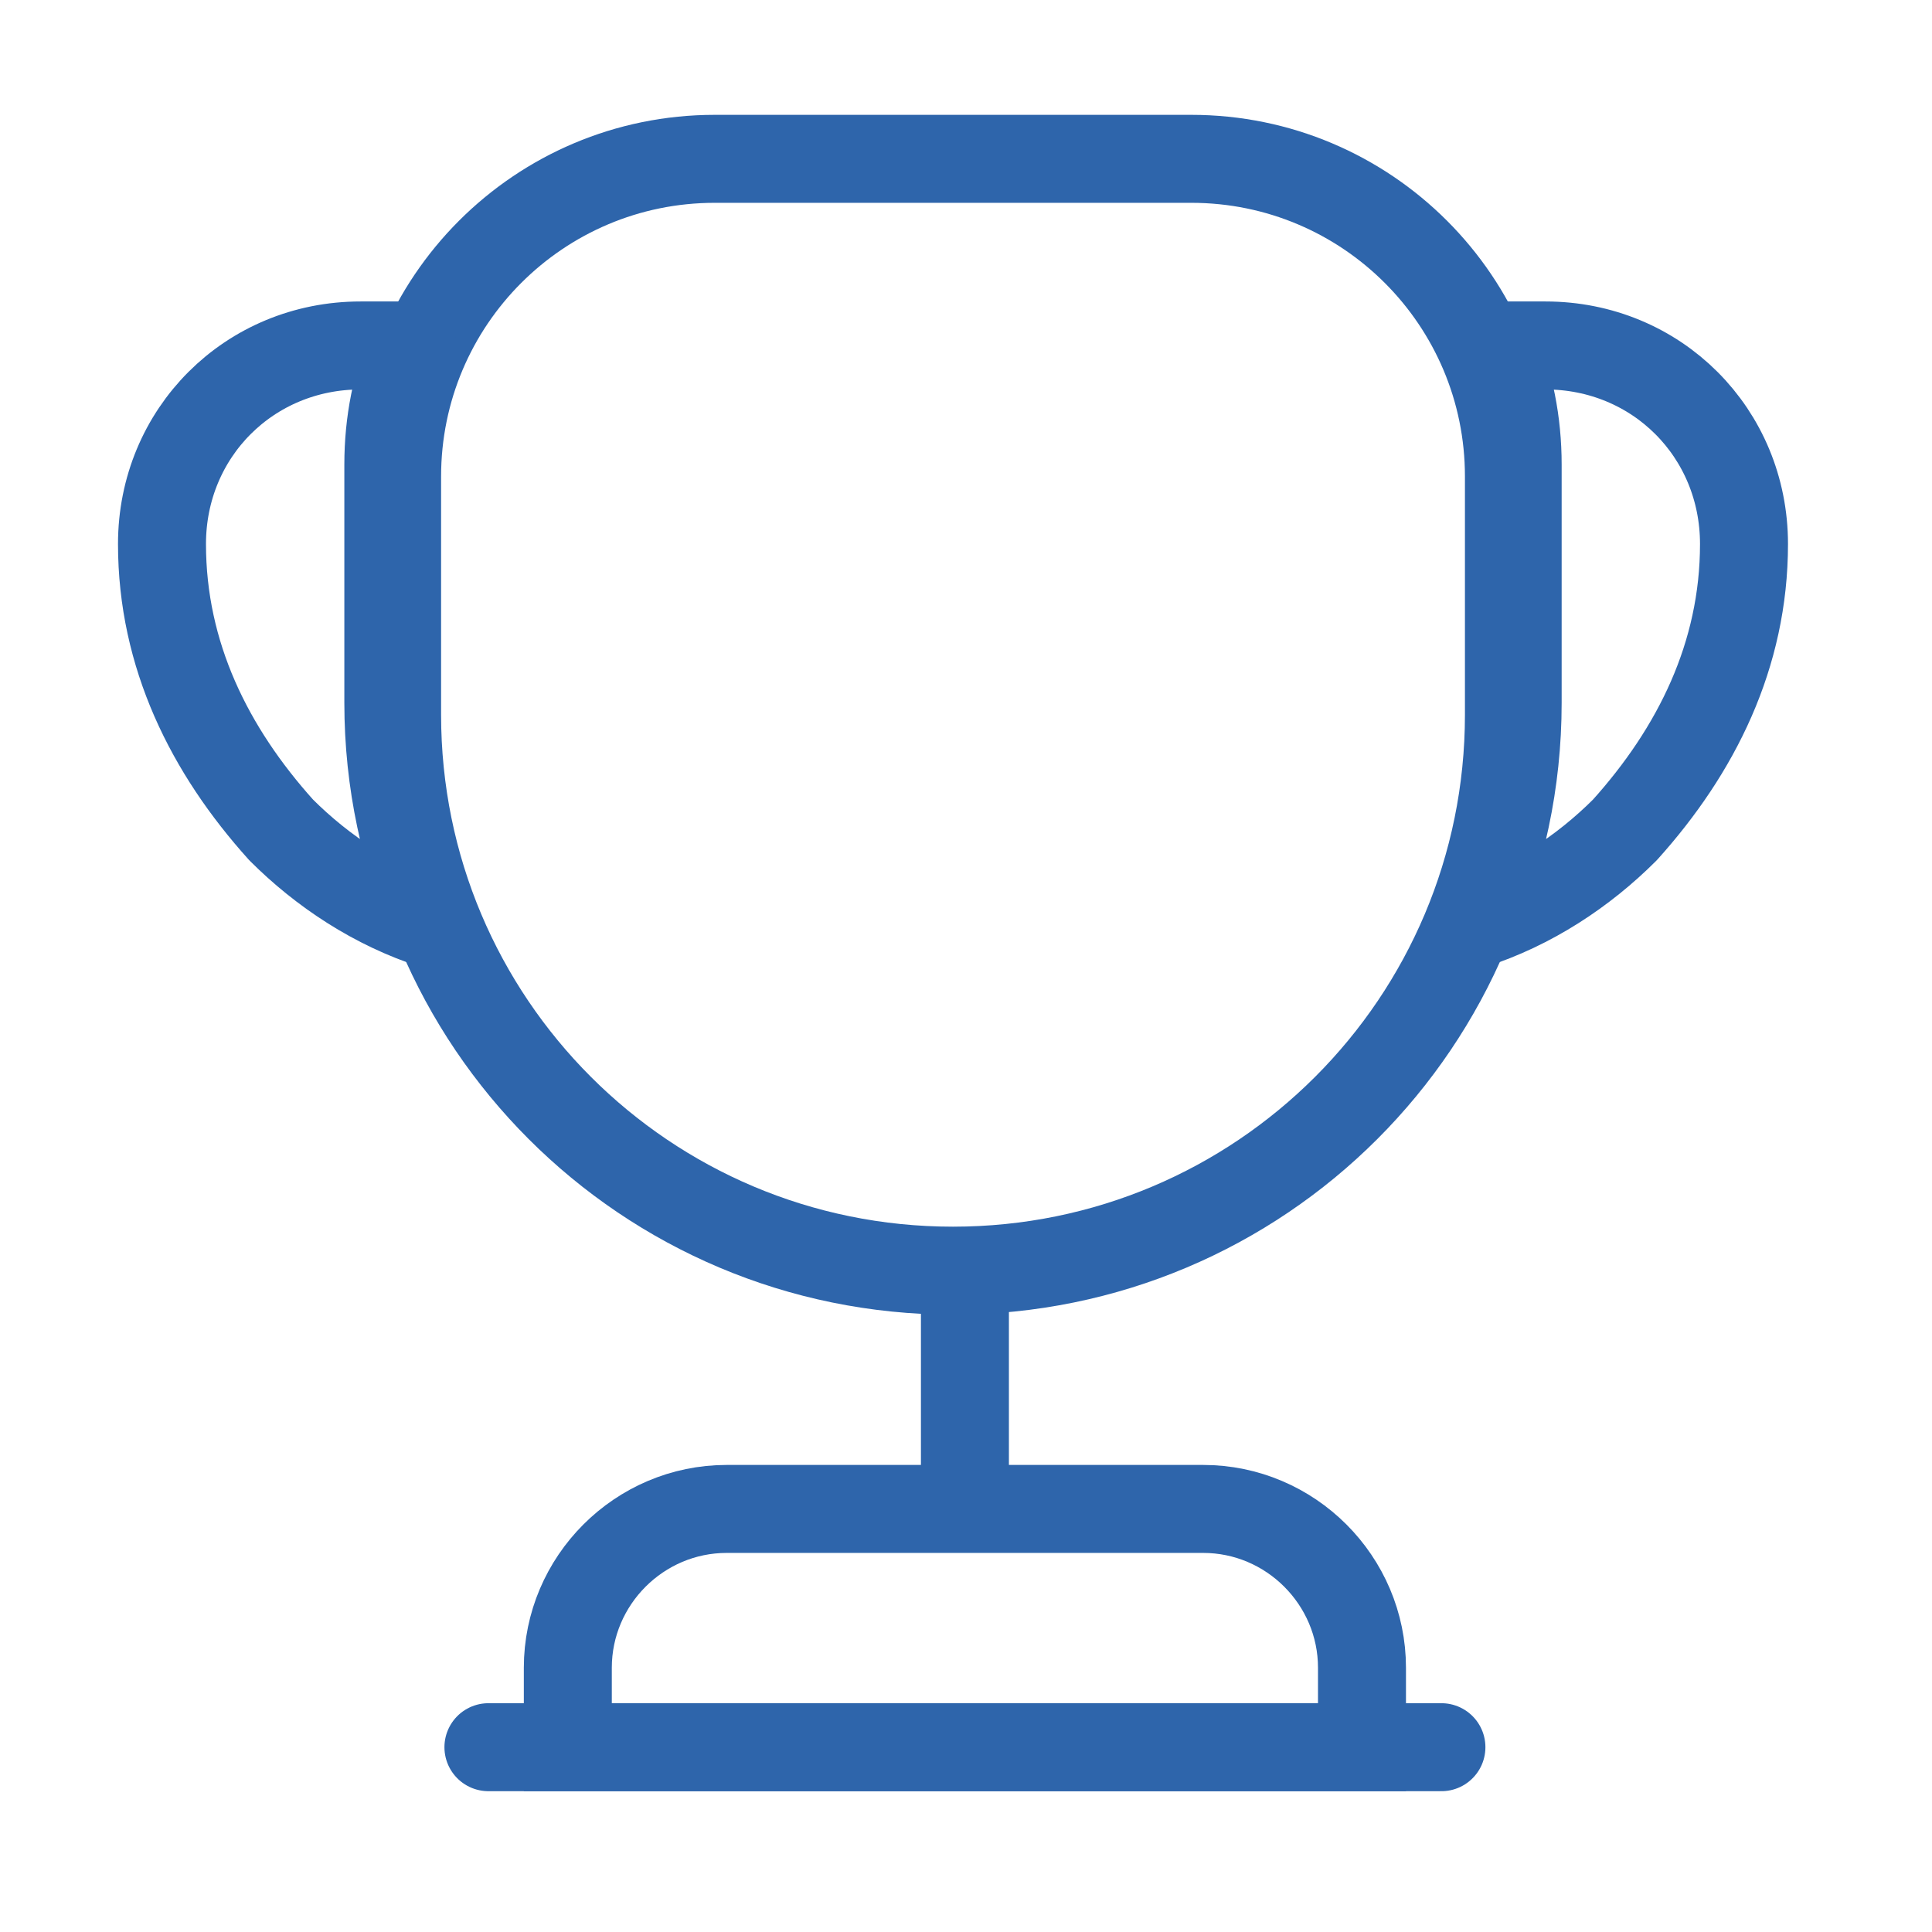
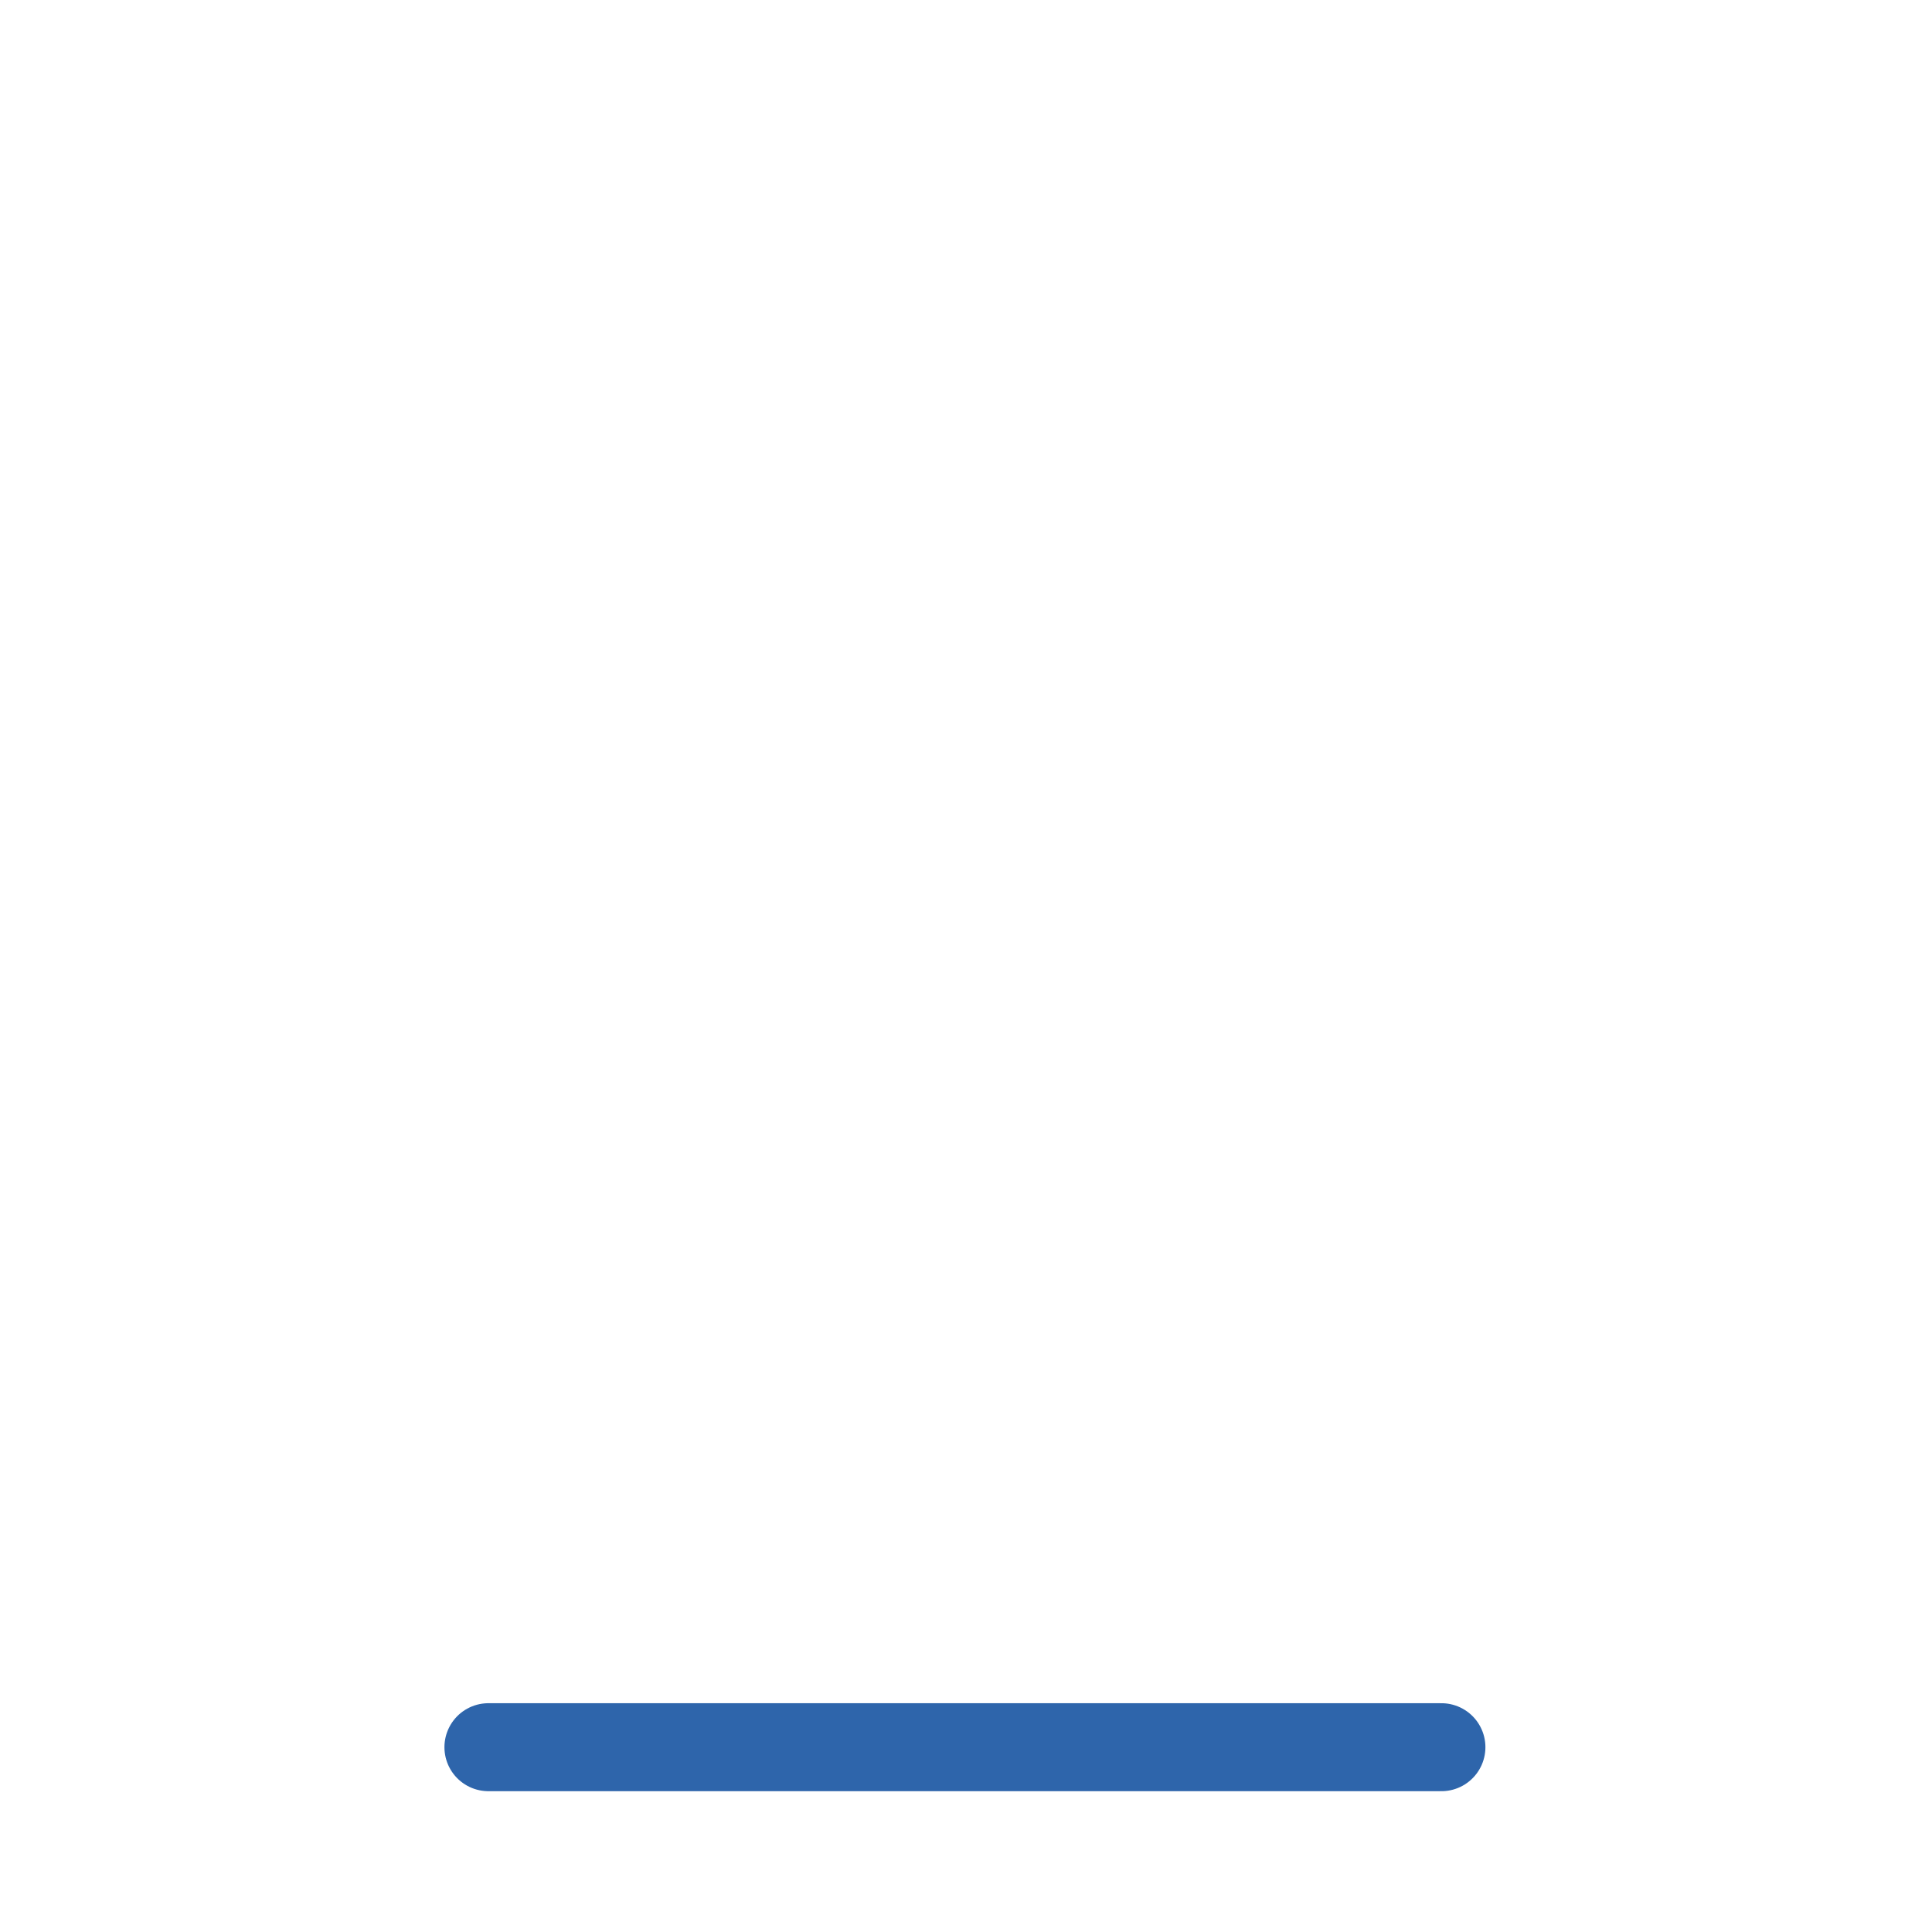
<svg xmlns="http://www.w3.org/2000/svg" width="52" height="52" viewBox="0 0 52 52" fill="none">
-   <path d="M25.971 35.269V39.758" stroke="#2E65AB" stroke-width="2.368" stroke-linecap="round" stroke-linejoin="round" />
-   <path d="M15.283 47.026H36.658V44.888C36.658 42.537 34.735 40.613 32.383 40.613H19.558C17.207 40.613 15.283 42.537 15.283 44.888V47.026Z" stroke="#2E65AB" stroke-width="2.368" stroke-miterlimit="10" />
  <path d="M13.146 47.026H38.796" stroke="#2E65AB" stroke-width="2.368" stroke-linecap="round" stroke-linejoin="round" />
-   <path d="M25.65 34.2C17.378 34.2 10.688 27.51 10.688 19.238V12.825C10.688 8.101 14.514 4.275 19.238 4.275H32.063C36.787 4.275 40.613 8.101 40.613 12.825V19.238C40.613 27.51 33.922 34.2 25.65 34.2Z" stroke="#2E65AB" stroke-width="2.368" stroke-linecap="round" stroke-linejoin="round" />
-   <path d="M11.692 24.902C10.089 24.389 8.678 23.449 7.567 22.337C5.643 20.2 4.36 17.635 4.36 14.642C4.36 11.649 6.712 9.298 9.704 9.298H11.094C10.666 10.281 10.452 11.372 10.452 12.505V18.917C10.452 21.055 10.901 23.064 11.692 24.902Z" stroke="#2E65AB" stroke-width="2.368" stroke-linecap="round" stroke-linejoin="round" />
-   <path d="M39.608 24.902C41.212 24.389 42.622 23.449 43.734 22.337C45.658 20.2 46.94 17.635 46.94 14.642C46.94 11.649 44.589 9.298 41.596 9.298H40.207C40.634 10.281 40.848 11.372 40.848 12.505V18.917C40.848 21.055 40.399 23.064 39.608 24.902Z" stroke="#2E65AB" stroke-width="2.368" stroke-linecap="round" stroke-linejoin="round" />
</svg>